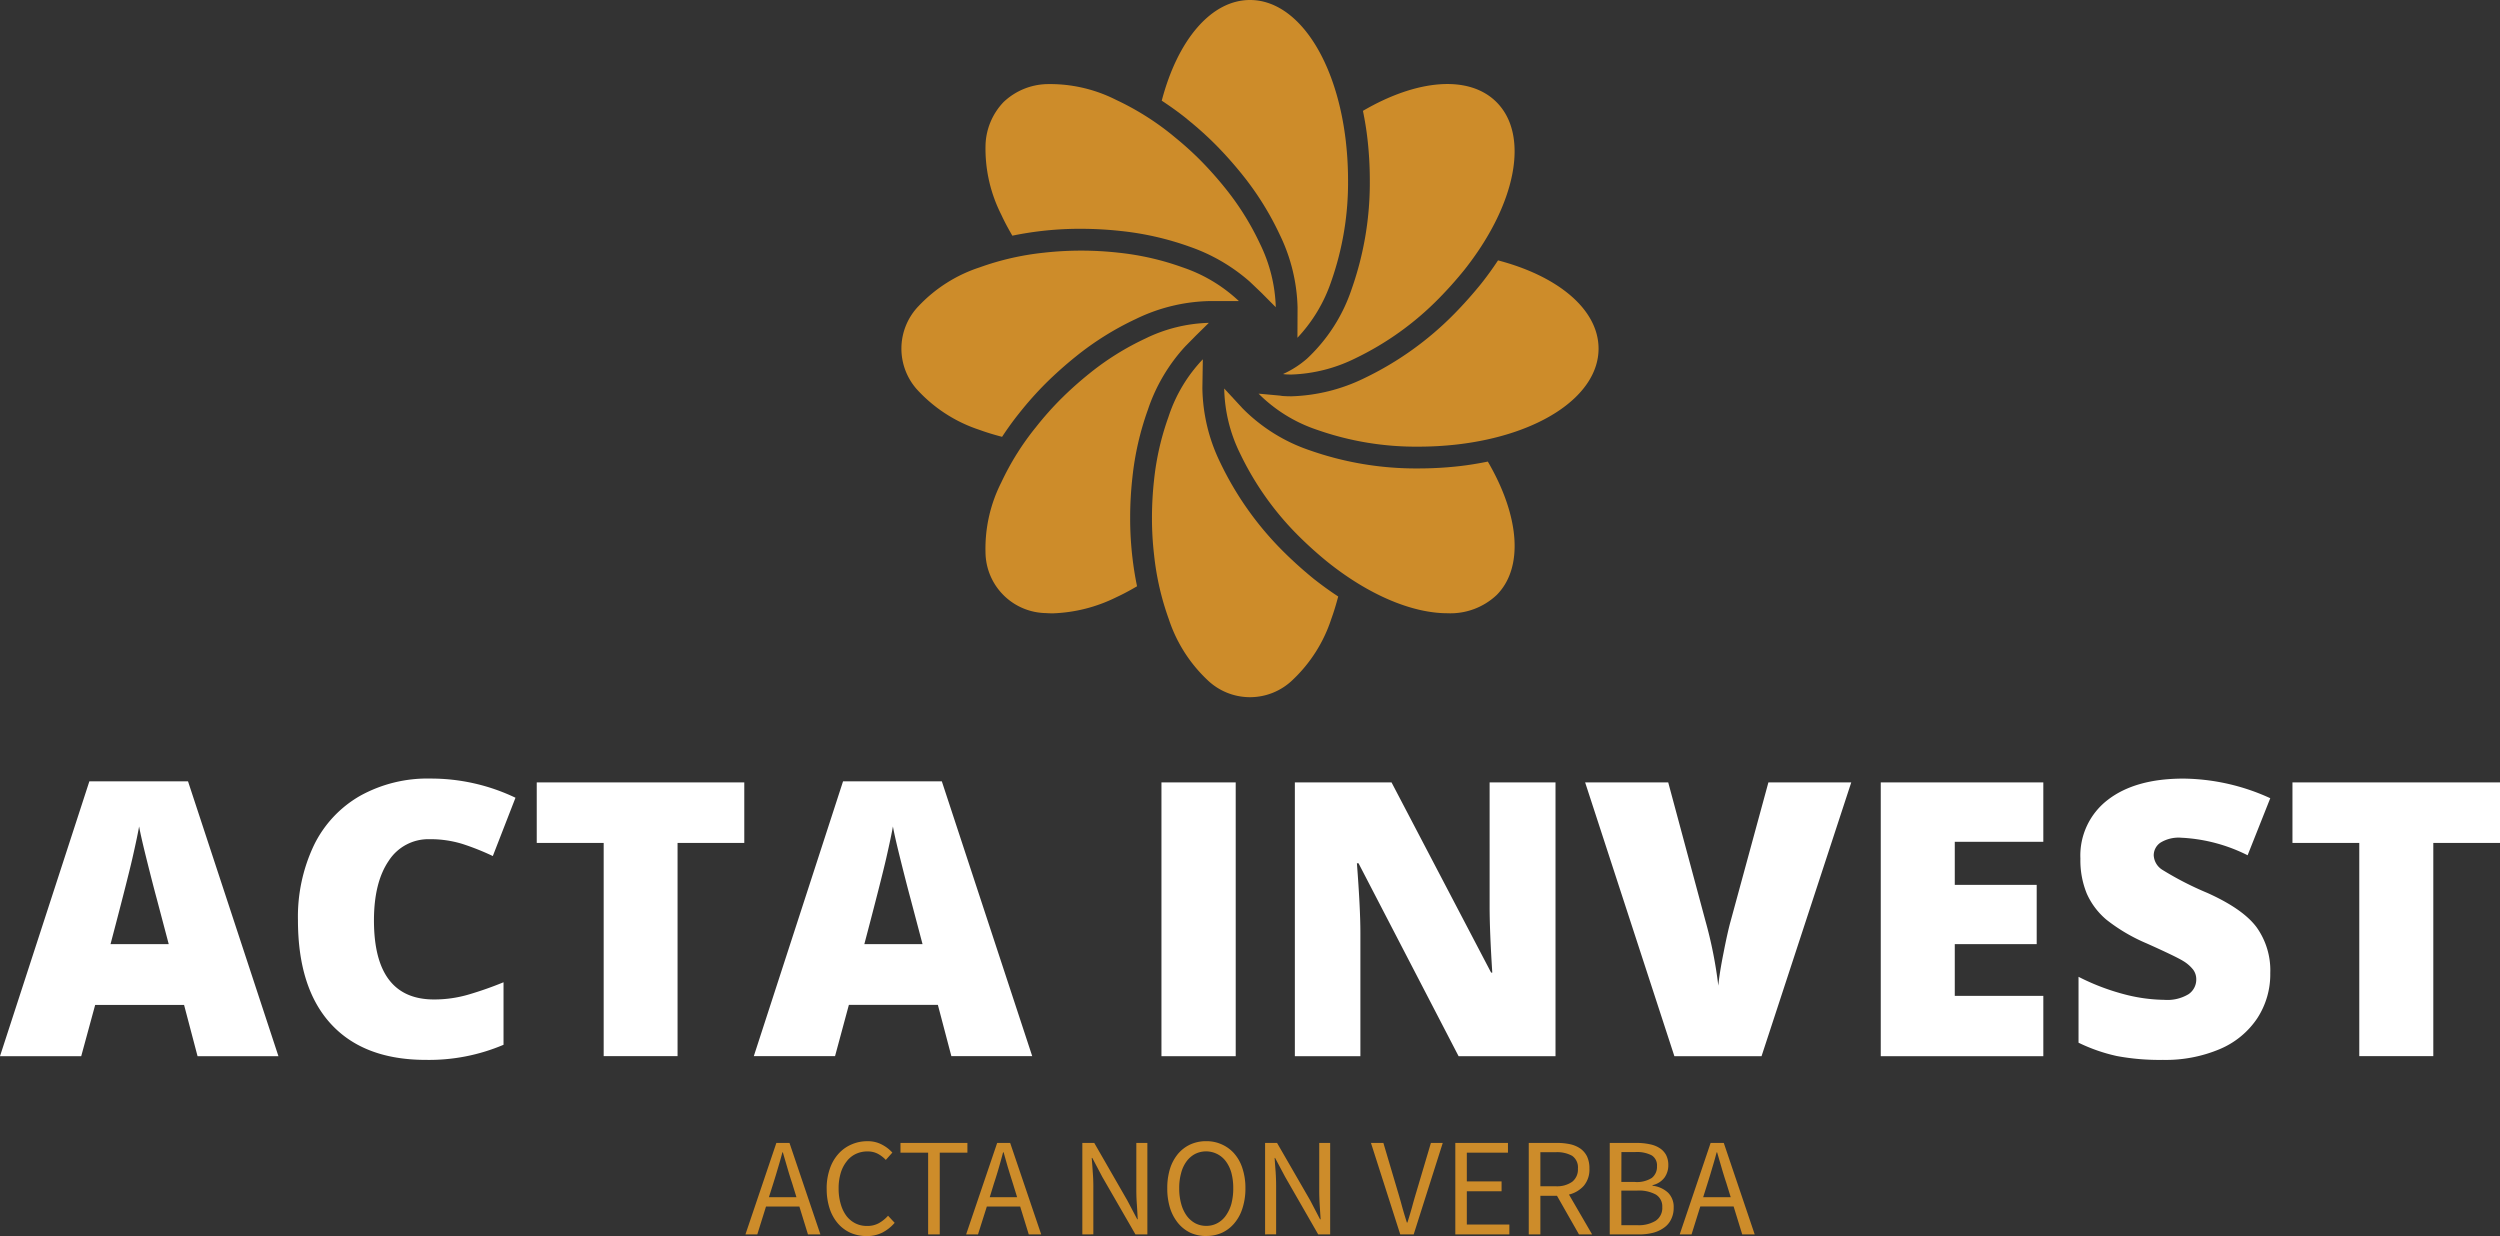
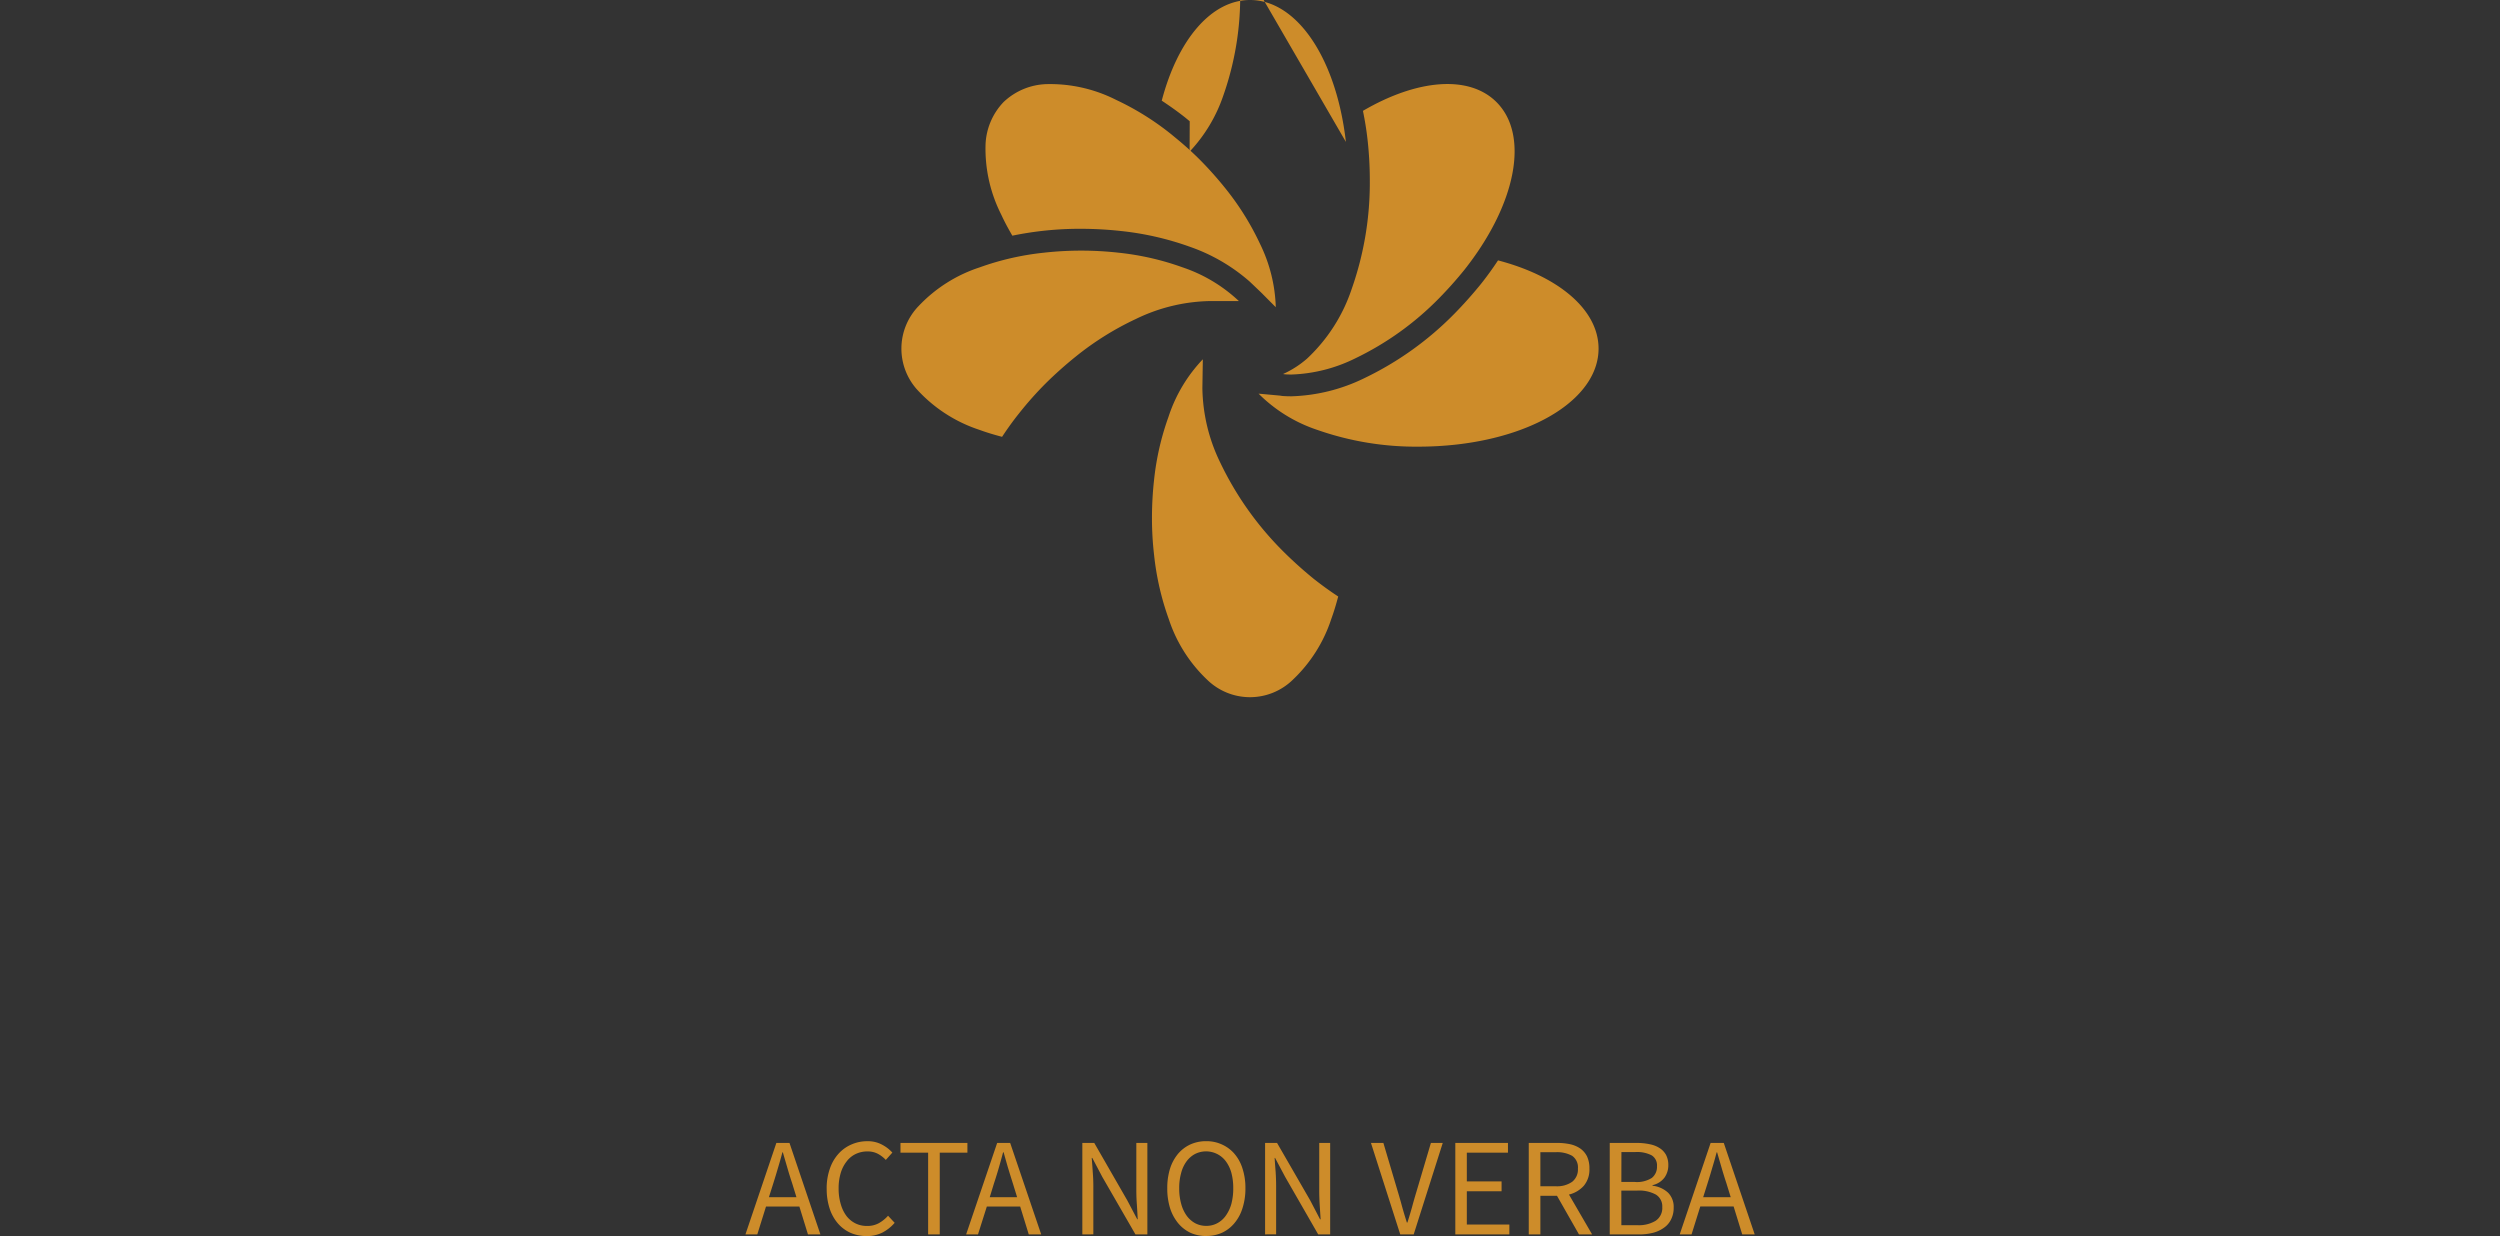
<svg xmlns="http://www.w3.org/2000/svg" width="382.437" height="189.078" viewBox="0 0 382.437 189.078">
  <rect x="0" y="0" width="382.437" height="189.078" fill="#333333" stroke="none" />
  <defs>
    <clipPath id="clip-path">
      <rect id="Rectangle_4" data-name="Rectangle 4" width="382.437" height="189.078" fill="#fff" />
    </clipPath>
  </defs>
  <g id="Group_6" data-name="Group 6" transform="translate(0 -157)">
    <g id="Group_5" data-name="Group 5" transform="translate(0 157)" clip-path="url(#clip-path)">
      <path id="Path_452" data-name="Path 452" d="M292.447,19.781c-4.19-4.19-12.126-3.52-20.43,1.336.286,1.408.532,2.86.7,4.377a55.667,55.667,0,0,1,.35,6.164A48.929,48.929,0,0,1,270.3,48.35a25.709,25.709,0,0,1-6.824,10.659,14.824,14.824,0,0,1-3.686,2.368c.1.008.187.035.286.042.325.023.66.035,1,.035A23.735,23.735,0,0,0,270.8,59a45.577,45.577,0,0,0,12.821-9.175q2.024-2.058,3.843-4.3l.01-.011c8.006-10.072,10.051-20.655,4.971-25.733" transform="translate(-63.52 -4.16)" fill="#cd8c2a" />
      <path id="Path_453" data-name="Path 453" d="M273.788,52.238q-1.218,1.852-2.6,3.593-1.933,2.389-4.088,4.583a48.95,48.95,0,0,1-13.8,9.861,27.119,27.119,0,0,1-11.129,2.757q-.627,0-1.23-.042l-.18-.012-.33-.053-3.273-.3a22.894,22.894,0,0,0,8.974,5.543,45.629,45.629,0,0,0,15.538,2.566,52.719,52.719,0,0,0,5.789-.326c12.783-1.455,21.708-7.489,21.708-14.672,0-5.926-6.084-11.062-15.387-13.5M197.923,79.226c.8-1.215,1.66-2.42,2.609-3.6a52.672,52.672,0,0,1,4.078-4.588,59.48,59.48,0,0,1,4.6-4.1,45.029,45.029,0,0,1,9.184-5.738,26.96,26.96,0,0,1,11.071-2.733h4.684a23.466,23.466,0,0,0-8.594-5.155,41.688,41.688,0,0,0-9.756-2.242,51.552,51.552,0,0,0-11.551,0,41.79,41.79,0,0,0-9.771,2.242,22.392,22.392,0,0,0-9.3,5.888,9.378,9.378,0,0,0,0,13.079,22.376,22.376,0,0,0,9.3,5.891c1.105.406,2.263.75,3.447,1.061" transform="translate(-44.628 -12.407)" fill="#cd8c2a" />
-       <path id="Path_454" data-name="Path 454" d="M222.013,101.282a52.061,52.061,0,0,1-.347-6.138,55.988,55.988,0,0,1,.347-6.153,44.39,44.39,0,0,1,2.366-10.329l.047-.142a26.92,26.92,0,0,1,5.665-9.543l1.625-1.65,1.986-1.954a23.458,23.458,0,0,0-9.768,2.428,41.674,41.674,0,0,0-8.494,5.313,56.045,56.045,0,0,0-4.321,3.854,49.4,49.4,0,0,0-3.836,4.318,41,41,0,0,0-5.328,8.492,22.367,22.367,0,0,0-2.418,10.729,9.392,9.392,0,0,0,9.252,9.265c.344.026.694.039,1.052.039a23.64,23.64,0,0,0,9.686-2.453c1.07-.492,2.133-1.068,3.193-1.689q-.451-2.177-.706-4.388" transform="translate(-48.78 -15.985)" fill="#cd8c2a" />
      <path id="Path_455" data-name="Path 455" d="M258.154,106.462q-2.39-1.931-4.583-4.088a48.894,48.894,0,0,1-9.861-13.8,26.786,26.786,0,0,1-2.743-11.409l.068-4.411a23.113,23.113,0,0,0-5.2,8.644l-.071.212a41.046,41.046,0,0,0-2.183,9.552,52.867,52.867,0,0,0-.325,5.785,48.518,48.518,0,0,0,.326,5.767,41.773,41.773,0,0,0,2.241,9.771,22.382,22.382,0,0,0,5.888,9.3,9.379,9.379,0,0,0,13.081,0,22.357,22.357,0,0,0,5.891-9.3c.406-1.107.75-2.265,1.061-3.447q-1.849-1.211-3.588-2.581" transform="translate(-57.033 -17.79)" fill="#cd8c2a" />
-       <path id="Path_456" data-name="Path 456" d="M283.824,90.546a55.914,55.914,0,0,1-6.166.348,49.011,49.011,0,0,1-16.692-2.773A26.244,26.244,0,0,1,250.7,81.714l-1.671-1.809-.482-.521-.665-.72a23.412,23.412,0,0,0,2.436,9.963,45.5,45.5,0,0,0,9.175,12.821q2.063,2.03,4.318,3.851c6.37,5.066,12.944,7.745,18.2,7.745a10.314,10.314,0,0,0,7.531-2.771c4.189-4.19,3.521-12.126-1.335-20.428-1.41.285-2.862.53-4.378.7" transform="translate(-60.608 -19.234)" fill="#cd8c2a" />
-       <path id="Path_457" data-name="Path 457" d="M263.407,21.71C261.952,8.928,255.92,0,248.737,0c-5.928,0-11.064,6.088-13.5,15.4,1.21.8,2.413,1.648,3.6,2.591l.678.56a52.567,52.567,0,0,1,3.925,3.546,59.049,59.049,0,0,1,4.1,4.6,45.062,45.062,0,0,1,5.738,9.183,26.9,26.9,0,0,1,2.735,11.139l-.02,4.652a23.56,23.56,0,0,0,5.173-8.626,45.6,45.6,0,0,0,2.569-15.54,52.446,52.446,0,0,0-.329-5.788" transform="translate(-57.518)" fill="#cd8c2a" />
+       <path id="Path_457" data-name="Path 457" d="M263.407,21.71C261.952,8.928,255.92,0,248.737,0c-5.928,0-11.064,6.088-13.5,15.4,1.21.8,2.413,1.648,3.6,2.591l.678.56l-.02,4.652a23.56,23.56,0,0,0,5.173-8.626,45.6,45.6,0,0,0,2.569-15.54,52.446,52.446,0,0,0-.329-5.788" transform="translate(-57.518)" fill="#cd8c2a" />
      <path id="Path_458" data-name="Path 458" d="M203.643,40.206a50.956,50.956,0,0,1,10.429-1.053,56.815,56.815,0,0,1,6.248.345,45.017,45.017,0,0,1,10.539,2.426,27.546,27.546,0,0,1,9.129,5.338l1.708,1.631,2.247,2.258a23.492,23.492,0,0,0-2.428-9.732,41.662,41.662,0,0,0-5.313-8.492,55.921,55.921,0,0,0-3.855-4.321,49.191,49.191,0,0,0-3.694-3.336l-.629-.521a41.71,41.71,0,0,0-8.487-5.307,22.348,22.348,0,0,0-10.729-2.418,9.974,9.974,0,0,0-6.515,2.75,9.962,9.962,0,0,0-2.749,6.5,22.331,22.331,0,0,0,2.415,10.735c.488,1.07,1.067,2.134,1.685,3.195" transform="translate(-48.781 -4.153)" fill="#cd8c2a" />
-       <path id="Path_459" data-name="Path 459" d="M42.592,200.114H30.22l-2.062-7.839h-13.6l-2.133,7.839H0l13.67-42.041H28.762ZM16.906,182.978h8.906L24,176.116q-.622-2.294-1.529-5.937-.907-3.626-1.191-5.208-.249,1.457-1.013,4.817-.765,3.342-3.36,13.19m48.848-16.052h0a7.2,7.2,0,0,0-6.292,3.307q-2.257,3.306-2.257,9.119,0,12.088,9.19,12.088a18.687,18.687,0,0,0,5.387-.782,54.52,54.52,0,0,0,5.244-1.849v9.564a29.117,29.117,0,0,1-11.857,2.31q-9.493,0-14.541-5.492T45.579,179.3a25.475,25.475,0,0,1,2.435-11.431,17.532,17.532,0,0,1,7.057-7.572,21.232,21.232,0,0,1,10.808-2.649,29.936,29.936,0,0,1,12.977,2.933L75.389,169.5a38.541,38.541,0,0,0-4.639-1.849,16.641,16.641,0,0,0-5-.729m37.9.569v32.619H92.347V167.495H82.108v-9.262h31.749v9.262Zm54.253,32.619H145.534l-2.062-7.839H129.855l-2.115,7.839H115.314l13.652-42.041h15.11ZM132.22,182.978h8.906l-1.813-6.861q-.622-2.294-1.528-5.937-.907-3.626-1.191-5.208-.248,1.457-1.013,4.817-.765,3.342-3.36,13.19m56.813,17.136H177.673v-41.88h11.359Zm48.92-41.88v41.88H223.127l-15.305-29.508h-.249q.534,6.968.533,10.63v18.878H198.08v-41.88h14.79l15.234,29.1h.178q-.409-6.328-.409-10.168V158.233Zm26.753,21.349,5.813-21.349h12.674l-13.723,41.88H256.137l-13.652-41.88h12.71l5.706,21.225a65.315,65.315,0,0,1,1.956,9.866q.195-2.008.8-5.013.587-3.022,1.049-4.729m47.871,11.306v9.225H287.708v-41.88h24.868v9.084H299.031v6.595h12.532v9.066H299.031v7.911Zm34.717-3.484h0a12.284,12.284,0,0,1-1.991,6.915,12.9,12.9,0,0,1-5.688,4.693,21.256,21.256,0,0,1-8.746,1.67,35.467,35.467,0,0,1-7.022-.586,26.05,26.05,0,0,1-5.884-2.044V187.973a34.513,34.513,0,0,0,6.719,2.6,25.3,25.3,0,0,0,6.417.925,6.253,6.253,0,0,0,3.7-.871,2.691,2.691,0,0,0,1.173-2.257,2.424,2.424,0,0,0-.48-1.494,5.574,5.574,0,0,0-1.511-1.315q-1.049-.658-5.564-2.684a26.8,26.8,0,0,1-6.15-3.609,11.1,11.1,0,0,1-3.04-4.017,13.407,13.407,0,0,1-.978-5.351,10.719,10.719,0,0,1,4.213-9.012q4.2-3.235,11.554-3.235a32.6,32.6,0,0,1,13.278,3l-3.466,8.728a25.251,25.251,0,0,0-10.15-2.684,5.3,5.3,0,0,0-3.2.765,2.348,2.348,0,0,0-1.013,1.92,2.776,2.776,0,0,0,1.28,2.2,48.661,48.661,0,0,0,6.915,3.555q5.423,2.435,7.519,5.226a11.322,11.322,0,0,1,2.115,7.04m24.94-19.909v32.619H360.91V167.495H350.689v-9.262h31.749v9.262Z" transform="translate(0 -38.547)" fill="#fff" />
      <path id="Path_460" data-name="Path 460" d="M154.53,239.642h4.213l-.657-2.133q-.392-1.173-.729-2.347-.338-1.155-.694-2.382h-.071q-.32,1.227-.675,2.382-.338,1.173-.711,2.347Zm5.973,5.688-1.316-4.266h-5.1l-1.333,4.266h-1.813l4.729-13.99h2.008l4.729,13.99Zm2.862-7h0a9,9,0,0,1,.48-3.022,6.452,6.452,0,0,1,1.3-2.275,5.616,5.616,0,0,1,1.973-1.44,5.958,5.958,0,0,1,2.489-.516,4.541,4.541,0,0,1,2.239.533,5.5,5.5,0,0,1,1.565,1.209l-1,1.12a4.625,4.625,0,0,0-1.226-.942,3.309,3.309,0,0,0-1.565-.356,4.077,4.077,0,0,0-1.813.391,3.772,3.772,0,0,0-1.386,1.138,5.229,5.229,0,0,0-.907,1.777,8.012,8.012,0,0,0-.32,2.347,8.256,8.256,0,0,0,.32,2.382,5.6,5.6,0,0,0,.853,1.8,3.99,3.99,0,0,0,1.369,1.155,3.885,3.885,0,0,0,1.8.409,3.644,3.644,0,0,0,1.778-.409,5.366,5.366,0,0,0,1.44-1.155l1.013,1.084a6.246,6.246,0,0,1-1.884,1.494,5.185,5.185,0,0,1-2.382.533,6.159,6.159,0,0,1-2.453-.48,5.59,5.59,0,0,1-1.937-1.422,6.609,6.609,0,0,1-1.28-2.276,9.578,9.578,0,0,1-.462-3.076m15.518,7v-12.5h-4.231V231.34h10.239v1.494h-4.231v12.5Zm9.422-5.688H192.5l-.657-2.133q-.374-1.173-.729-2.347-.338-1.155-.675-2.382h-.089q-.32,1.227-.657,2.382-.338,1.173-.729,2.347Zm5.972,5.688-1.315-4.266h-5.1l-1.351,4.266H184.7l4.746-13.99h1.992l4.746,13.99Zm8.195,0V231.34H204.3l5.048,8.782,1.529,2.9h.071q-.053-1.066-.125-2.2-.088-1.138-.088-2.24V231.34h1.689v13.99H210.6l-5.084-8.817L204,233.633h-.089q.09,1.066.16,2.168.09,1.1.089,2.2v7.324Zm18.967.249h0a5.849,5.849,0,0,1-2.435-.5,5.518,5.518,0,0,1-1.884-1.475,6.953,6.953,0,0,1-1.227-2.294,10.084,10.084,0,0,1-.427-3.039,9.912,9.912,0,0,1,.427-3.022,6.752,6.752,0,0,1,1.227-2.257A5.5,5.5,0,0,1,219,231.571a5.849,5.849,0,0,1,2.435-.5,5.632,5.632,0,0,1,2.418.516,5.455,5.455,0,0,1,1.9,1.422,6.376,6.376,0,0,1,1.227,2.257,9.478,9.478,0,0,1,.444,3,9.7,9.7,0,0,1-.444,3.039,6.549,6.549,0,0,1-1.227,2.294,5.468,5.468,0,0,1-1.9,1.475,5.805,5.805,0,0,1-2.418.5m0-1.547h0a3.524,3.524,0,0,0,1.689-.409,3.766,3.766,0,0,0,1.3-1.155,5.835,5.835,0,0,0,.854-1.813,9.247,9.247,0,0,0,.284-2.382,8.967,8.967,0,0,0-.284-2.347,5.382,5.382,0,0,0-.854-1.778,3.771,3.771,0,0,0-4.692-1.12,3.875,3.875,0,0,0-1.3,1.12,5.148,5.148,0,0,0-.836,1.778,8.457,8.457,0,0,0-.3,2.347,8.72,8.72,0,0,0,.3,2.382,5.568,5.568,0,0,0,.836,1.813,3.992,3.992,0,0,0,1.3,1.155,3.555,3.555,0,0,0,1.706.409m8.995,1.3V231.34h1.831l5.066,8.782,1.511,2.9h.088q-.07-1.066-.142-2.2t-.071-2.24V231.34h1.671v13.99h-1.831l-5.066-8.817-1.528-2.879h-.071q.07,1.066.159,2.168.071,1.1.072,2.2v7.324Zm20.674,0-4.479-13.99h1.9l2.24,7.555q.373,1.244.657,2.311.3,1.066.694,2.311h.089q.391-1.244.693-2.311.284-1.066.658-2.311l2.24-7.555h1.813l-4.445,13.99Zm8.426,0V231.34h8.053v1.494h-6.293v4.391h5.316v1.511h-5.316v5.084H267.8v1.511Zm13.012-12.568v5.208h2.347a4.023,4.023,0,0,0,2.507-.675,2.385,2.385,0,0,0,.888-2.027,2.141,2.141,0,0,0-.888-1.955,4.713,4.713,0,0,0-2.507-.551Zm7.911,12.568h-2.009l-3.36-5.9h-2.542v5.9h-1.778V231.34h4.374a9.385,9.385,0,0,1,1.973.2,4.467,4.467,0,0,1,1.565.675,3.257,3.257,0,0,1,1.013,1.209,4.284,4.284,0,0,1,.356,1.849,3.834,3.834,0,0,1-.854,2.613,4.413,4.413,0,0,1-2.275,1.351Zm2.7,0V231.34h4.16a9.142,9.142,0,0,1,1.956.2,4.241,4.241,0,0,1,1.511.587,2.86,2.86,0,0,1,.995,1.066,3.319,3.319,0,0,1,.338,1.565,3.2,3.2,0,0,1-.586,1.884,3.143,3.143,0,0,1-1.831,1.156v.088a4.2,4.2,0,0,1,2.382,1.067,3.061,3.061,0,0,1,.854,2.293,3.852,3.852,0,0,1-.391,1.778,3.24,3.24,0,0,1-1.084,1.28,4.951,4.951,0,0,1-1.689.783,8.728,8.728,0,0,1-2.151.249Zm1.778-8.017H287a4.215,4.215,0,0,0,2.6-.622,2.159,2.159,0,0,0,.782-1.8,1.782,1.782,0,0,0-.817-1.653,4.853,4.853,0,0,0-2.471-.5h-2.151Zm0,6.613h2.436a4.971,4.971,0,0,0,2.809-.675,2.343,2.343,0,0,0,1.013-2.1,2.1,2.1,0,0,0-1-1.92,5.42,5.42,0,0,0-2.826-.6h-2.436Zm12.515-4.284h4.213l-.658-2.133q-.391-1.173-.729-2.347-.338-1.155-.693-2.382h-.071q-.321,1.227-.676,2.382-.338,1.173-.711,2.347Zm5.973,5.688-1.315-4.266h-5.1l-1.333,4.266h-1.813l4.729-13.99H300.6l4.729,13.99Z" transform="translate(-36.906 -56.5)" fill="#cd8c2a" />
    </g>
  </g>
</svg>